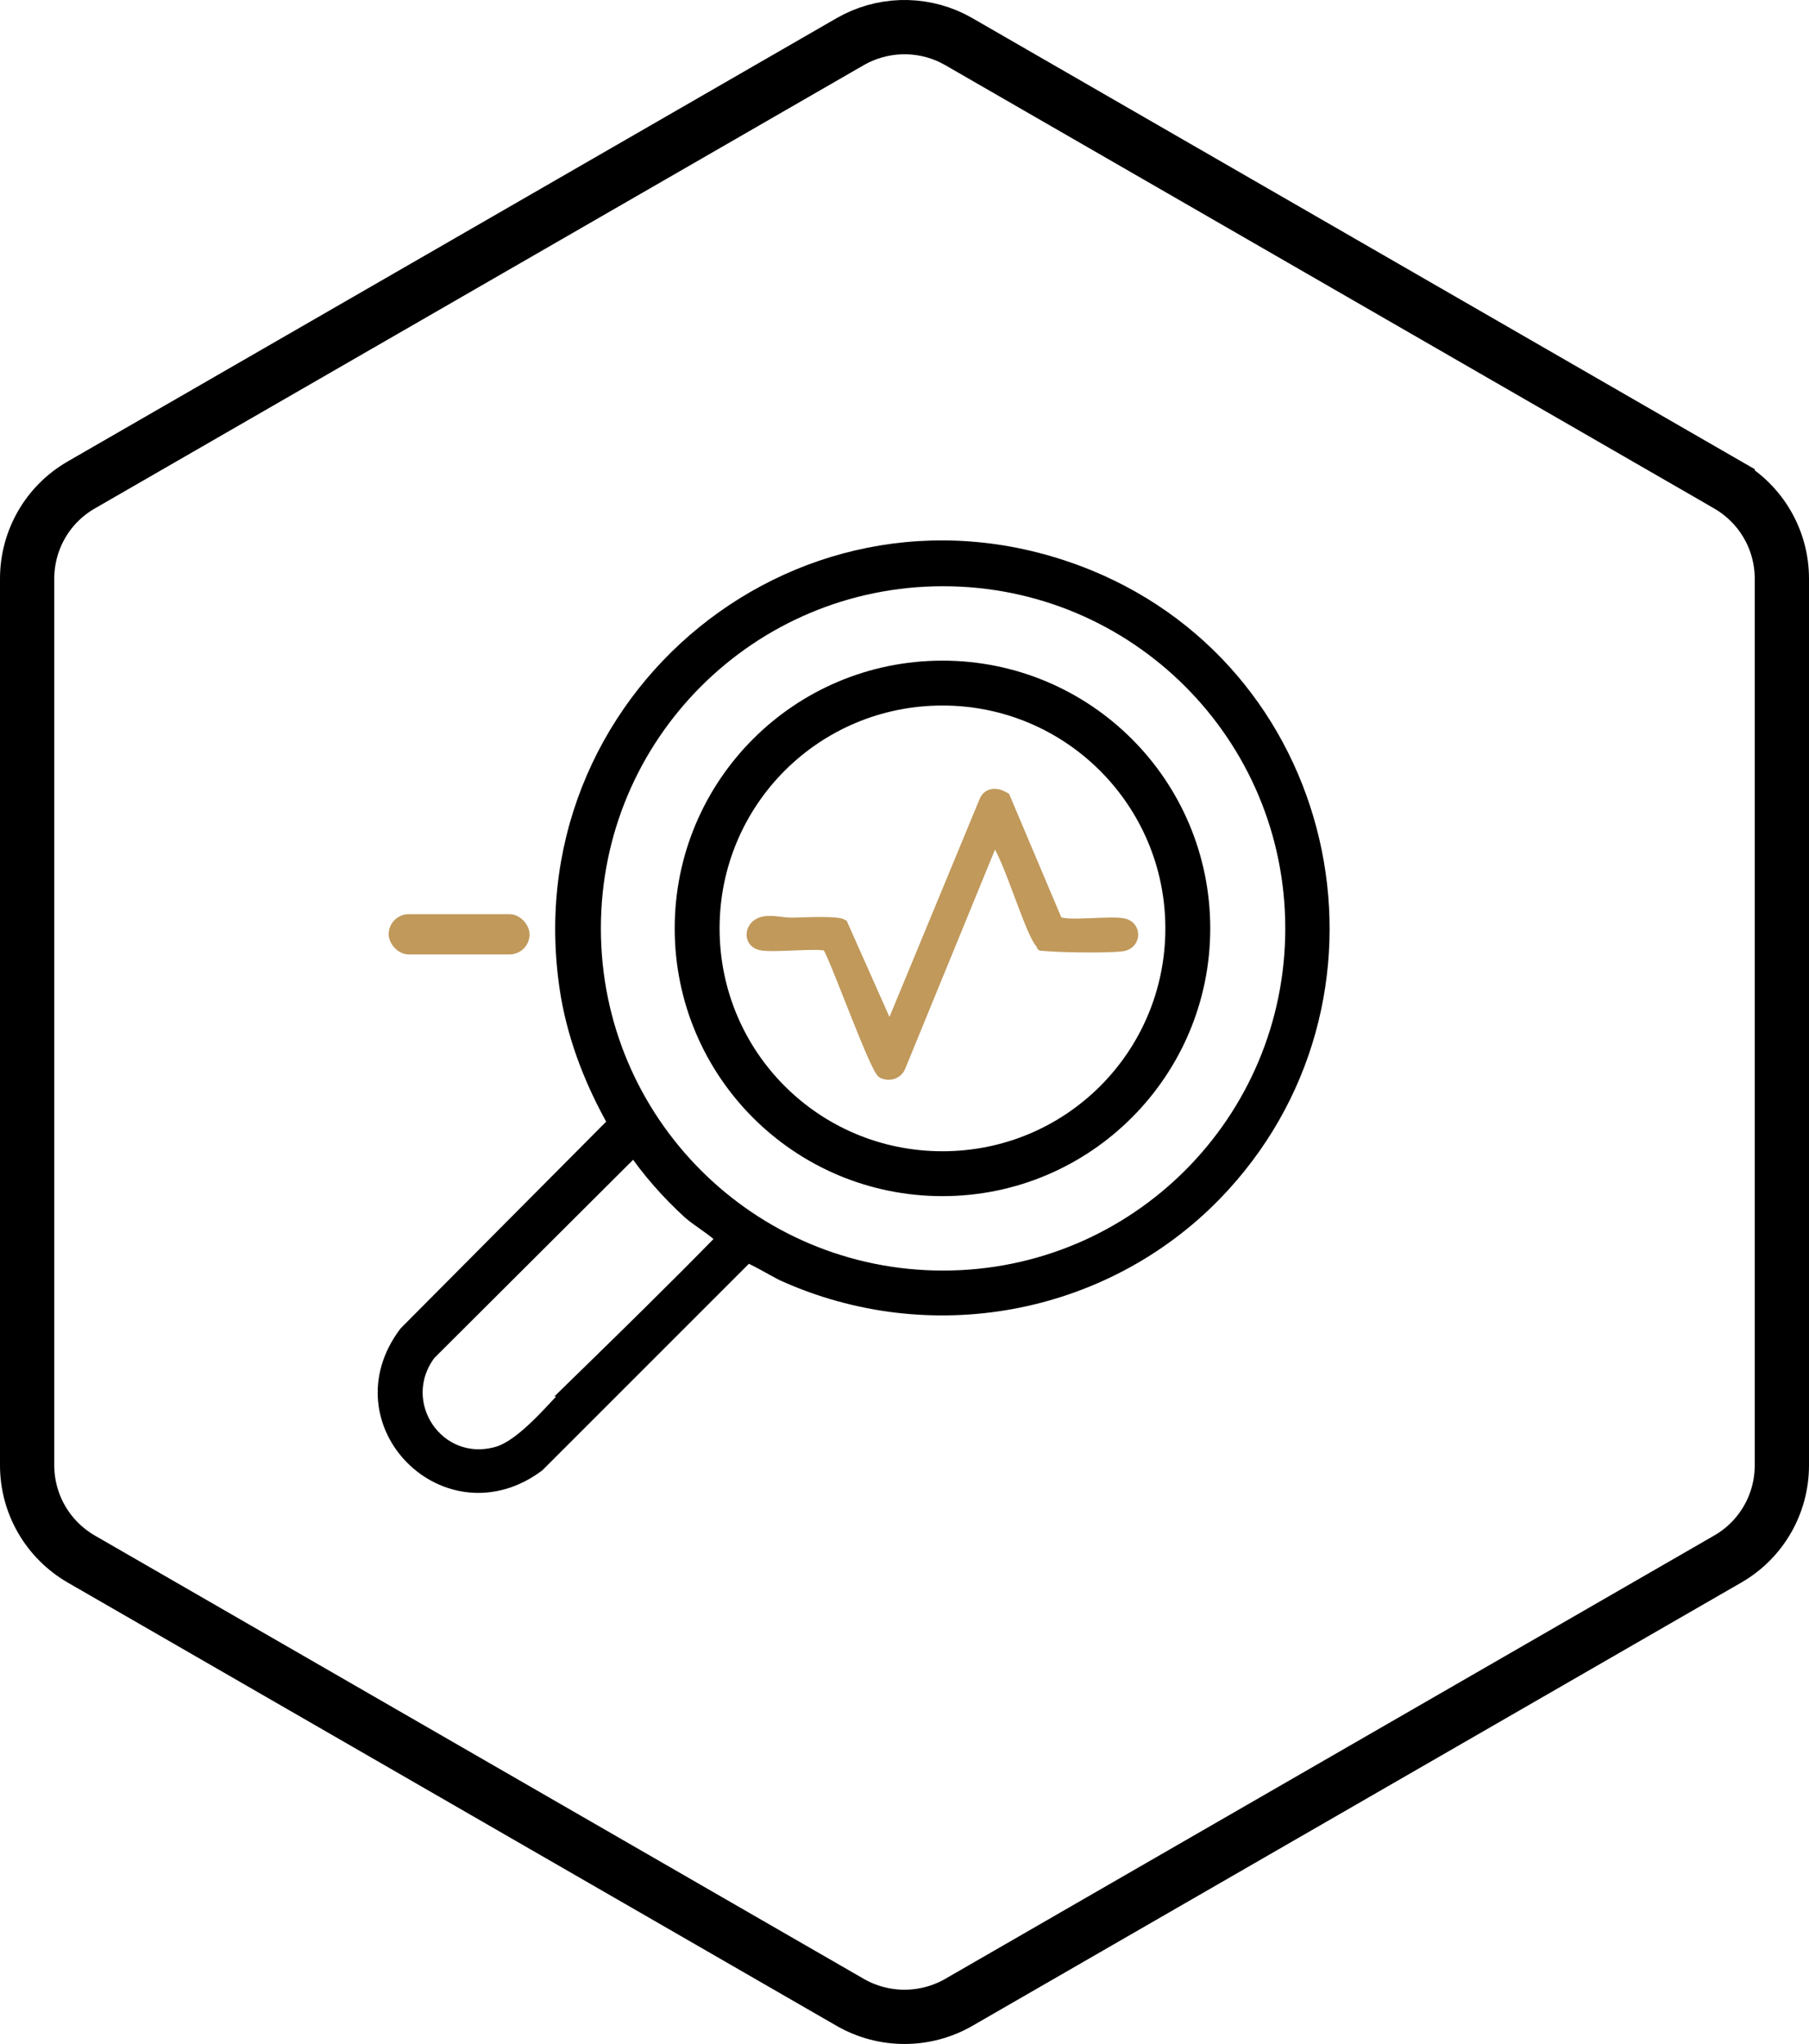
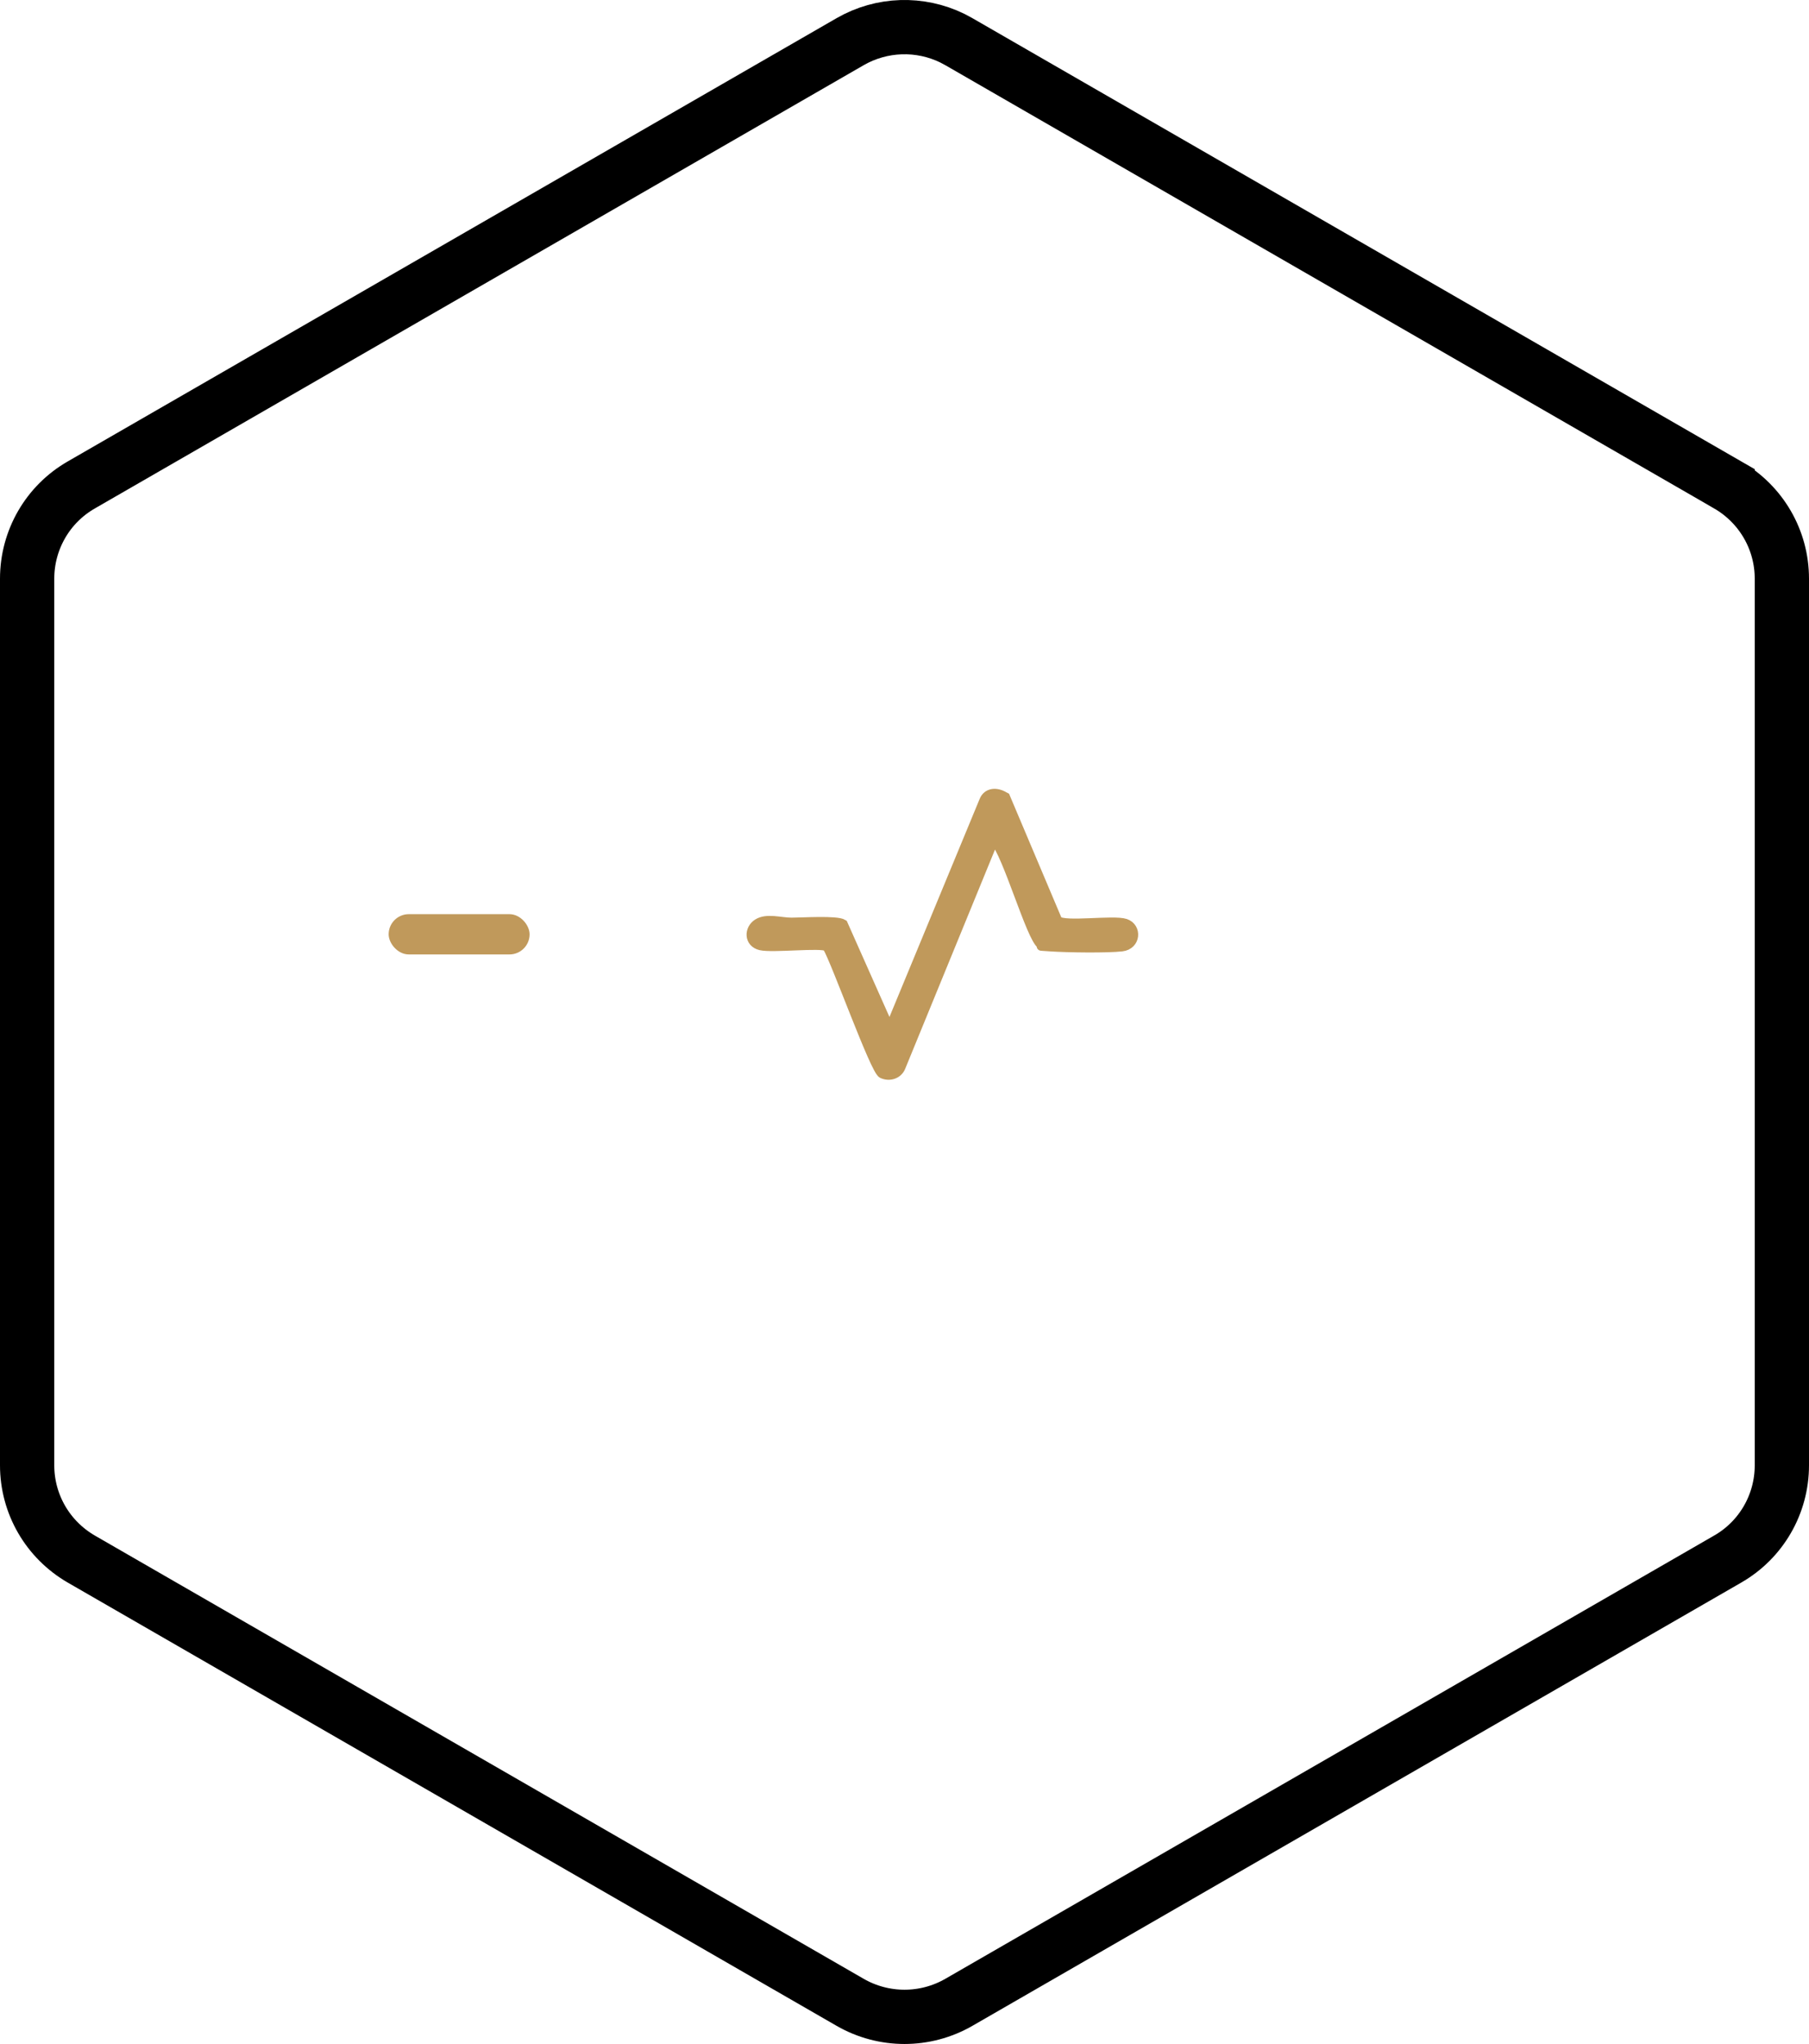
<svg xmlns="http://www.w3.org/2000/svg" width="100" height="113" viewBox="0 0 100 113" fill="none">
  <path d="M47 2.301C48.744 1.3 50.857 1.237 52.647 2.112L53 2.301L95.502 26.806V26.807C97.364 27.885 98.5 29.852 98.5 31.991V81.009C98.5 83.152 97.36 85.127 95.507 86.19L95.504 86.192L53 110.699C51.14 111.766 48.86 111.766 47 110.699L4.496 86.192C2.635 85.114 1.5 83.147 1.5 81.009V31.991C1.5 29.848 2.64 27.873 4.493 26.81L4.496 26.808L47 2.301Z" stroke="black" stroke-width="3" />
-   <path d="M67.04 65.964C60.882 72.257 51.392 73.973 43.35 70.338C43.047 70.204 41.398 69.228 41.263 69.295L29.654 80.905C24.774 84.539 18.852 78.65 22.52 73.771L34.129 62.094C32.884 59.907 31.942 57.551 31.504 55.061C28.745 38.74 44.662 25.717 60.108 31.976C73.77 37.562 77.371 55.364 67.04 65.964ZM71.549 51.326C71.549 40.591 62.867 31.909 52.133 31.909C41.398 31.909 32.716 40.591 32.716 51.326C32.716 62.06 41.398 70.742 52.133 70.742C62.867 70.742 71.549 62.06 71.549 51.326ZM31.875 76.699C34.634 74.007 37.393 71.314 40.119 68.521C40.153 68.353 40.018 68.353 39.951 68.286C39.513 67.848 38.706 67.377 38.201 66.94C37.057 65.897 35.913 64.618 35.071 63.339L23.63 74.747C21.51 77.574 24.101 81.443 27.534 80.468C29.048 80.03 30.764 77.843 31.908 76.699H31.875Z" fill="black" stroke="black" />
-   <path d="M66.401 51.325C66.401 59.2 60.007 65.627 52.099 65.627C44.191 65.627 37.797 59.233 37.797 51.325C37.797 43.417 44.191 37.023 52.099 37.023C60.007 37.023 66.401 43.417 66.401 51.325ZM64.92 51.325C64.92 44.258 59.199 38.504 52.099 38.504C44.998 38.504 39.278 44.225 39.278 51.325C39.278 58.426 44.998 64.146 52.099 64.146C59.199 64.146 64.92 58.426 64.92 51.325Z" fill="black" stroke="black" />
  <path d="M55.583 44.059L58.469 50.886C58.85 51.235 61.546 50.822 62.212 51.044C62.878 51.267 62.815 52.251 62.022 52.346C61.229 52.441 58.945 52.41 58.057 52.346C57.169 52.283 57.74 52.346 57.55 52.219C56.979 51.838 55.678 47.202 54.949 46.44L49.811 58.982C49.653 59.395 49.177 59.554 48.764 59.364C48.352 59.173 46.227 53.204 45.72 52.346C45.403 52.124 42.707 52.441 42.041 52.283C41.375 52.124 41.375 51.362 41.882 51.044C42.39 50.727 43.151 50.981 43.754 50.981C44.356 50.981 46.259 50.854 46.608 51.076L49.177 56.855L54.378 44.281C54.569 43.773 55.108 43.773 55.52 44.027L55.583 44.059Z" fill="#C0995B" stroke="#C0995B" stroke-width="0.5" />
  <rect x="21.484" y="50.539" width="7.792" height="2.226" rx="1.113" fill="#C0995B" />
</svg>